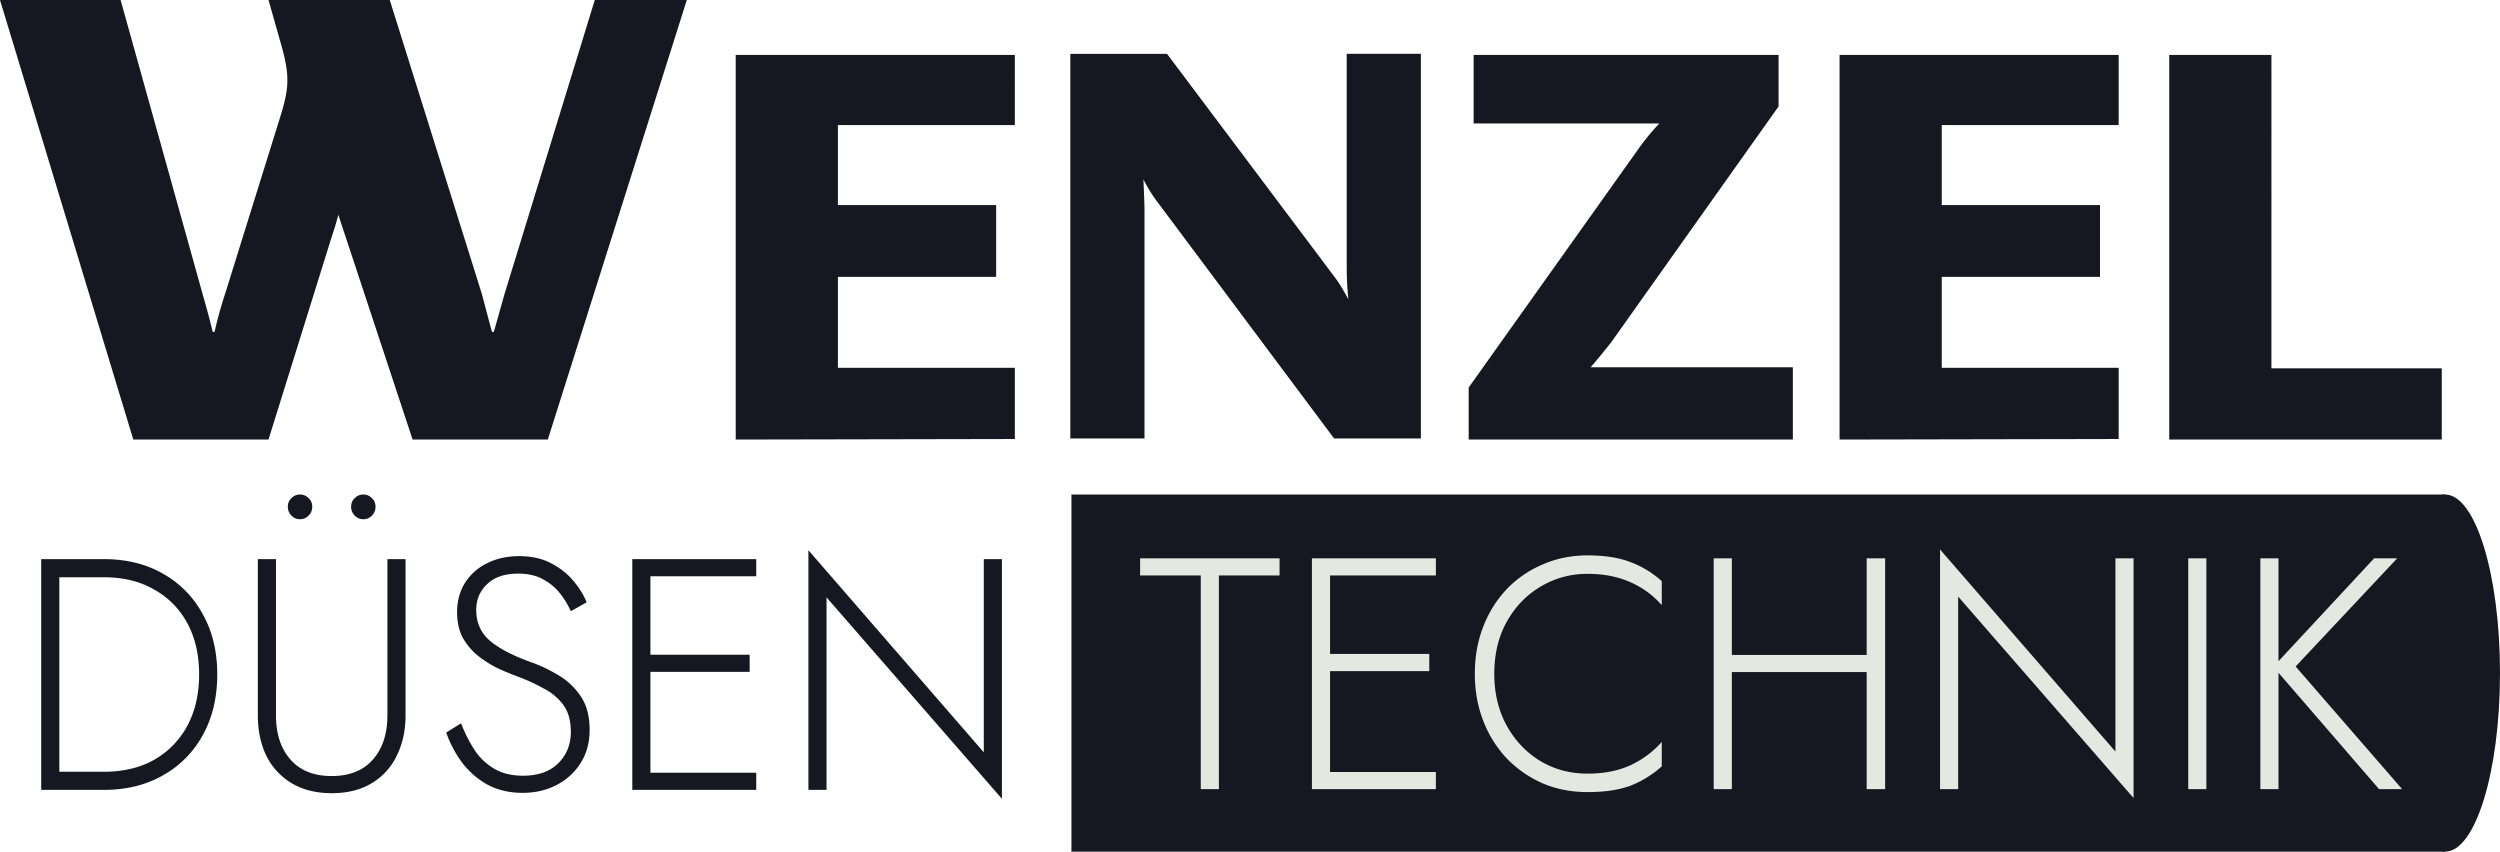
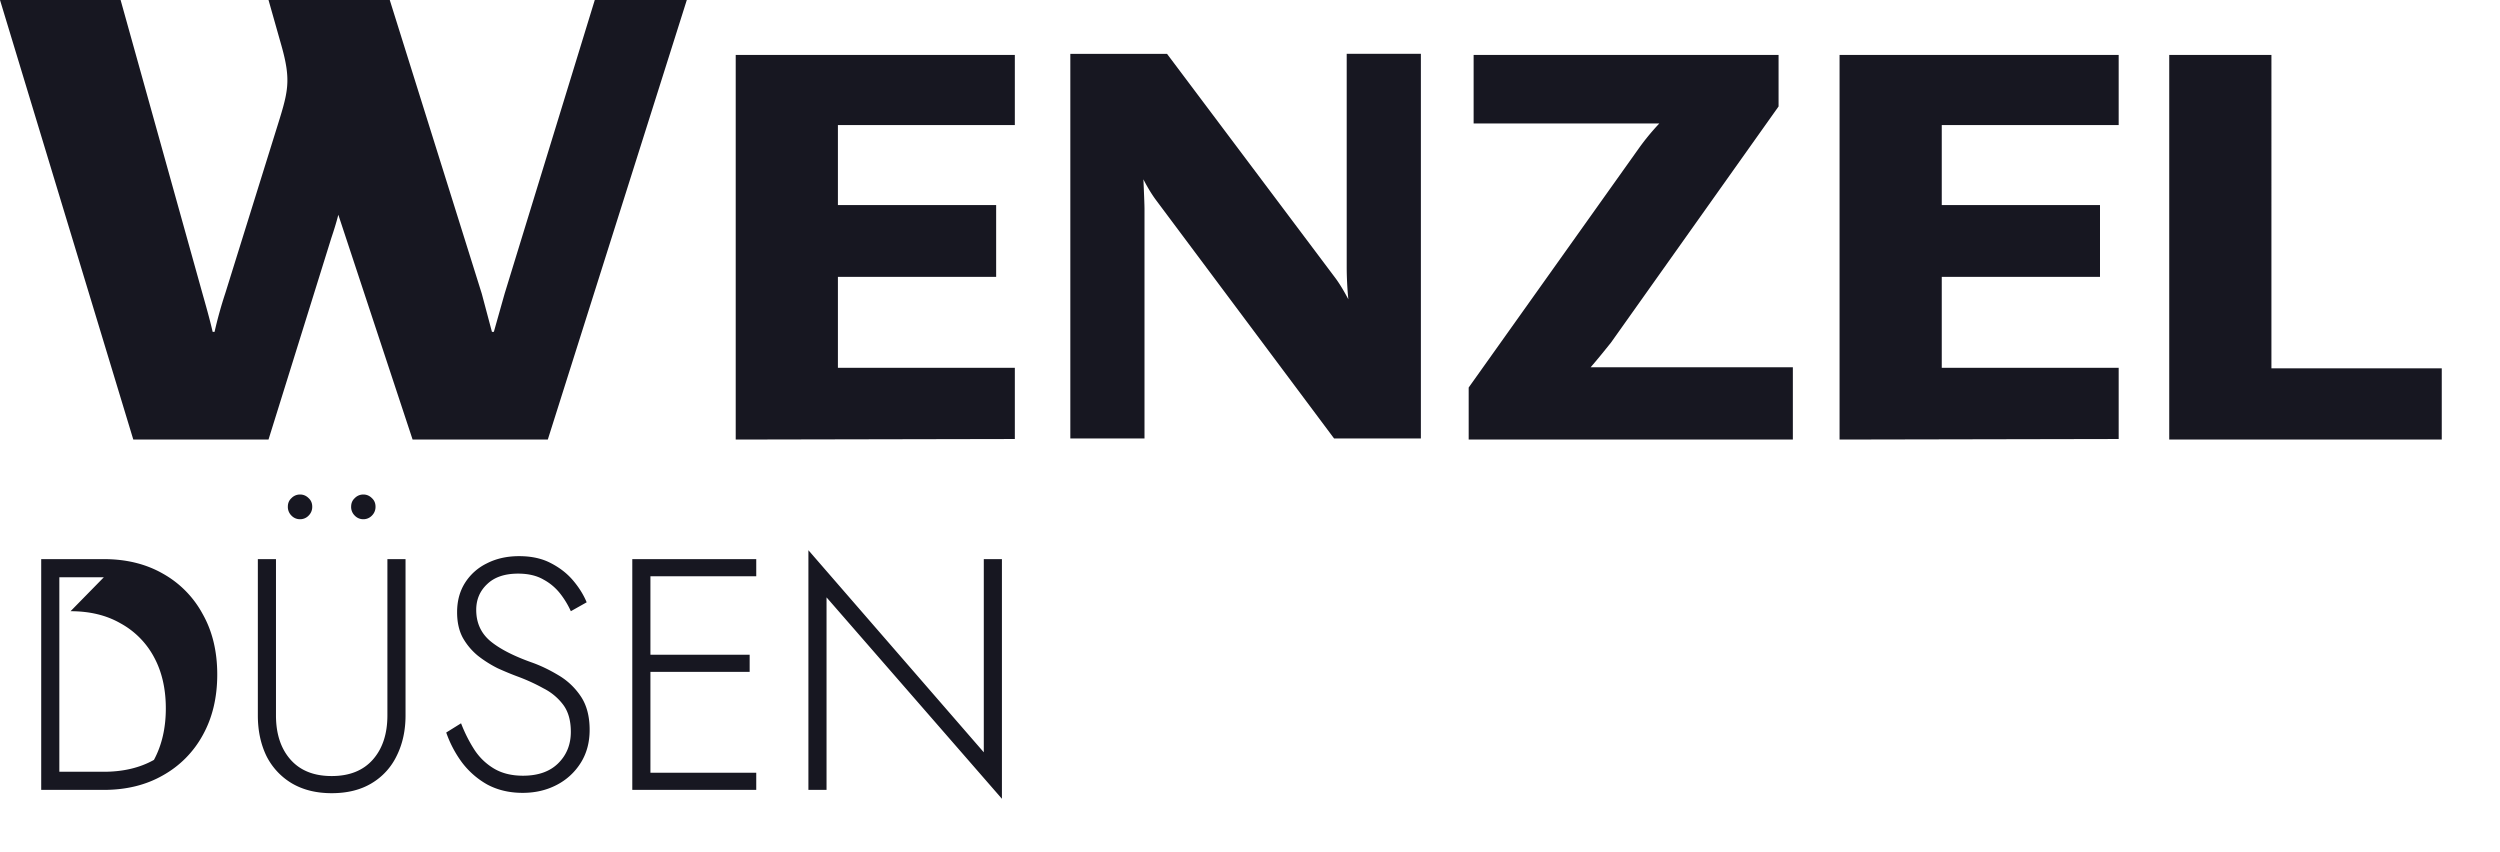
<svg xmlns="http://www.w3.org/2000/svg" width="182" height="62" viewBox="0 0 182 62" fill="none">
-   <path d="M78 36h100v26H78V36z" fill="#171721" />
-   <ellipse cx="178" cy="49" rx="4" ry="13" fill="#171721" />
-   <path d="M83 41.896v-1.248h10.152v1.248h-4.416v15.552h-1.32V41.896H83zm12.508-1.248h9.024v1.248h-7.704v5.712h7.224v1.248h-7.224V56.2h7.704v1.248h-9.024v-16.8zm13.276 8.4c0 1.424.304 2.688.912 3.792.608 1.088 1.424 1.944 2.448 2.568 1.024.608 2.168.912 3.432.912 1.184 0 2.216-.2 3.096-.6a6.975 6.975 0 002.304-1.704v1.776a7.537 7.537 0 01-2.304 1.416c-.832.304-1.864.456-3.096.456-1.168 0-2.248-.208-3.24-.624a8.219 8.219 0 01-2.616-1.8 8.303 8.303 0 01-1.728-2.736c-.416-1.056-.624-2.208-.624-3.456 0-1.248.208-2.4.624-3.456a8.303 8.303 0 011.728-2.736 7.902 7.902 0 012.616-1.776c.992-.432 2.072-.648 3.24-.648 1.232 0 2.264.16 3.096.48.832.304 1.6.768 2.304 1.392v1.752a6.408 6.408 0 00-2.304-1.68c-.896-.4-1.928-.6-3.096-.6a6.546 6.546 0 00-3.432.936c-1.024.608-1.84 1.456-2.448 2.544-.608 1.088-.912 2.352-.912 3.792zm15.974-8.4h1.32v7.032h9.816v-7.032h1.344v16.8h-1.344v-8.52h-9.816v8.52h-1.32v-16.8zm29.245 0h1.32v17.448l-12.768-14.664v14.016h-1.32V40l12.768 14.712V40.648zm5.301 0h1.32v16.8h-1.32v-16.8zm5.25 0h1.32v7.488l6.96-7.488h1.68l-7.392 7.872 7.752 8.928h-1.68l-7.32-8.472v8.472h-1.32v-16.8z" fill="#E4E8E0" />
-   <path d="M7.56 57.504H3v-16.8h4.56c1.632 0 3.064.352 4.296 1.056a7.366 7.366 0 012.904 2.952c.704 1.248 1.056 2.712 1.056 4.392 0 1.68-.352 3.152-1.056 4.416a7.408 7.408 0 01-2.904 2.928c-1.232.704-2.664 1.056-4.296 1.056zm0-15.48H4.32v14.16h3.24c1.408 0 2.624-.288 3.648-.864a6.212 6.212 0 002.424-2.472c.576-1.072.864-2.32.864-3.744 0-1.44-.288-2.688-.864-3.744a6.052 6.052 0 00-2.424-2.448c-1.024-.592-2.24-.888-3.648-.888zm18.003-5.136c0-.256.088-.464.264-.624A.853.853 0 0126.45 36c.24 0 .448.088.624.264.176.16.264.368.264.624a.881.881 0 01-.264.648.853.853 0 01-.624.264.853.853 0 01-.624-.264.881.881 0 01-.264-.648zm-4.608 0c0-.256.088-.464.264-.624a.853.853 0 01.624-.264c.24 0 .448.088.624.264.176.16.264.368.264.624a.881.881 0 01-.264.648.853.853 0 01-.624.264.853.853 0 01-.624-.264.881.881 0 01-.264-.648zm-2.184 3.816h1.32V52.08c0 1.344.352 2.416 1.056 3.216.704.8 1.704 1.2 3 1.2s2.296-.4 3-1.2c.704-.8 1.056-1.872 1.056-3.216V40.704h1.32V52.08c0 1.104-.216 2.088-.648 2.952a4.673 4.673 0 01-1.824 1.992c-.8.48-1.768.72-2.904.72-1.12 0-2.088-.24-2.904-.72a4.83 4.83 0 01-1.848-1.992c-.416-.864-.624-1.848-.624-2.952V40.704zm14.794 11.952c.272.704.6 1.352.984 1.944a4.351 4.351 0 001.44 1.368c.576.336 1.272.504 2.088.504 1.088 0 1.936-.296 2.544-.888.624-.608.936-1.376.936-2.304 0-.816-.184-1.472-.552-1.968a4.08 4.08 0 00-1.44-1.2c-.576-.32-1.184-.6-1.824-.84-.48-.176-.984-.384-1.512-.624a8.418 8.418 0 01-1.44-.912 4.629 4.629 0 01-1.104-1.32c-.272-.512-.408-1.128-.408-1.848 0-.816.192-1.528.576-2.136a3.886 3.886 0 011.584-1.416c.688-.352 1.472-.528 2.352-.528.896 0 1.664.168 2.304.504.656.336 1.2.76 1.632 1.272.432.512.76 1.04.984 1.584l-1.152.648a6.263 6.263 0 00-.768-1.272 3.863 3.863 0 00-1.224-1.032c-.496-.288-1.112-.432-1.848-.432-.976 0-1.728.256-2.256.768-.528.496-.792 1.12-.792 1.872 0 .928.336 1.68 1.008 2.256.688.576 1.712 1.104 3.072 1.584.624.224 1.256.528 1.896.912.656.384 1.2.896 1.632 1.536.432.64.648 1.456.648 2.448 0 .912-.216 1.712-.648 2.4a4.47 4.47 0 01-1.752 1.608c-.736.384-1.56.576-2.472.576-.96 0-1.816-.2-2.568-.6a5.97 5.97 0 01-1.848-1.608 8.164 8.164 0 01-1.152-2.184l1.08-.672zm12.466-11.952h9.024v1.248h-7.704v5.712h7.224v1.248h-7.224v7.344h7.704v1.248h-9.024v-16.8zm25.589 0h1.32v17.448L60.172 43.488v14.016h-1.32V40.056L71.62 54.768V40.704zm93.74-13.889V4h-7.44v28h19.84v-5.185h-12.4zM133.92 4v28l20.32-.04v-5.185h-12.88v-6.621h11.52v-5.225h-11.52V9.105h12.88V4h-20.32zM115.8 26.735c.52-.598 1-1.197 1.48-1.795l12.2-17.19V4h-22.2v4.986h13.52c-.6.638-1.08 1.236-1.48 1.795l-12.4 17.43V32h23.6v-5.265H115.8zM98.04 3.92v15.516c0 .678.04 1.595.12 2.353-.32-.598-.64-1.157-1.04-1.675L84.96 3.92h-7.04v28h5.4V15.248c0-.36-.04-1.277-.08-2.194.32.638.68 1.196.92 1.515l12.96 17.35h6.32v-28h-5.4zM53.56 4v28l20.32-.04v-5.185H61v-6.621h11.52v-5.225H61V9.105h12.88V4H53.56zM9.704 32h9.843l4.575-14.678c.185-.547.37-1.14.508-1.687L30.037 32h9.843L50 0h-6.7l-6.563 21.379-.785 2.78h-.139l-.74-2.78L28.374 0h-8.826l.878 3.1c.832 2.872.555 3.555-.37 6.518l-3.65 11.715a30.71 30.71 0 00-.786 2.827h-.138c-.232-1.003-.509-1.96-.74-2.781L8.78 0H0l9.704 32z" fill="#171721" />
+   <path d="M7.56 57.504H3v-16.8h4.56c1.632 0 3.064.352 4.296 1.056a7.366 7.366 0 012.904 2.952c.704 1.248 1.056 2.712 1.056 4.392 0 1.68-.352 3.152-1.056 4.416a7.408 7.408 0 01-2.904 2.928c-1.232.704-2.664 1.056-4.296 1.056zm0-15.48H4.32v14.16h3.24c1.408 0 2.624-.288 3.648-.864c.576-1.072.864-2.32.864-3.744 0-1.44-.288-2.688-.864-3.744a6.052 6.052 0 00-2.424-2.448c-1.024-.592-2.24-.888-3.648-.888zm18.003-5.136c0-.256.088-.464.264-.624A.853.853 0 0126.45 36c.24 0 .448.088.624.264.176.16.264.368.264.624a.881.881 0 01-.264.648.853.853 0 01-.624.264.853.853 0 01-.624-.264.881.881 0 01-.264-.648zm-4.608 0c0-.256.088-.464.264-.624a.853.853 0 01.624-.264c.24 0 .448.088.624.264.176.16.264.368.264.624a.881.881 0 01-.264.648.853.853 0 01-.624.264.853.853 0 01-.624-.264.881.881 0 01-.264-.648zm-2.184 3.816h1.32V52.08c0 1.344.352 2.416 1.056 3.216.704.8 1.704 1.2 3 1.2s2.296-.4 3-1.2c.704-.8 1.056-1.872 1.056-3.216V40.704h1.32V52.08c0 1.104-.216 2.088-.648 2.952a4.673 4.673 0 01-1.824 1.992c-.8.48-1.768.72-2.904.72-1.12 0-2.088-.24-2.904-.72a4.83 4.83 0 01-1.848-1.992c-.416-.864-.624-1.848-.624-2.952V40.704zm14.794 11.952c.272.704.6 1.352.984 1.944a4.351 4.351 0 001.44 1.368c.576.336 1.272.504 2.088.504 1.088 0 1.936-.296 2.544-.888.624-.608.936-1.376.936-2.304 0-.816-.184-1.472-.552-1.968a4.08 4.08 0 00-1.44-1.2c-.576-.32-1.184-.6-1.824-.84-.48-.176-.984-.384-1.512-.624a8.418 8.418 0 01-1.44-.912 4.629 4.629 0 01-1.104-1.32c-.272-.512-.408-1.128-.408-1.848 0-.816.192-1.528.576-2.136a3.886 3.886 0 011.584-1.416c.688-.352 1.472-.528 2.352-.528.896 0 1.664.168 2.304.504.656.336 1.2.76 1.632 1.272.432.512.76 1.04.984 1.584l-1.152.648a6.263 6.263 0 00-.768-1.272 3.863 3.863 0 00-1.224-1.032c-.496-.288-1.112-.432-1.848-.432-.976 0-1.728.256-2.256.768-.528.496-.792 1.12-.792 1.872 0 .928.336 1.68 1.008 2.256.688.576 1.712 1.104 3.072 1.584.624.224 1.256.528 1.896.912.656.384 1.2.896 1.632 1.536.432.64.648 1.456.648 2.448 0 .912-.216 1.712-.648 2.4a4.47 4.47 0 01-1.752 1.608c-.736.384-1.56.576-2.472.576-.96 0-1.816-.2-2.568-.6a5.97 5.97 0 01-1.848-1.608 8.164 8.164 0 01-1.152-2.184l1.08-.672zm12.466-11.952h9.024v1.248h-7.704v5.712h7.224v1.248h-7.224v7.344h7.704v1.248h-9.024v-16.8zm25.589 0h1.32v17.448L60.172 43.488v14.016h-1.32V40.056L71.62 54.768V40.704zm93.74-13.889V4h-7.44v28h19.84v-5.185h-12.4zM133.92 4v28l20.32-.04v-5.185h-12.88v-6.621h11.52v-5.225h-11.52V9.105h12.88V4h-20.32zM115.8 26.735c.52-.598 1-1.197 1.48-1.795l12.2-17.19V4h-22.2v4.986h13.52c-.6.638-1.08 1.236-1.48 1.795l-12.4 17.43V32h23.6v-5.265H115.8zM98.04 3.92v15.516c0 .678.04 1.595.12 2.353-.32-.598-.64-1.157-1.04-1.675L84.96 3.92h-7.04v28h5.4V15.248c0-.36-.04-1.277-.08-2.194.32.638.68 1.196.92 1.515l12.96 17.35h6.32v-28h-5.4zM53.56 4v28l20.32-.04v-5.185H61v-6.621h11.52v-5.225H61V9.105h12.88V4H53.56zM9.704 32h9.843l4.575-14.678c.185-.547.37-1.14.508-1.687L30.037 32h9.843L50 0h-6.7l-6.563 21.379-.785 2.78h-.139l-.74-2.78L28.374 0h-8.826l.878 3.1c.832 2.872.555 3.555-.37 6.518l-3.65 11.715a30.71 30.71 0 00-.786 2.827h-.138c-.232-1.003-.509-1.96-.74-2.781L8.78 0H0l9.704 32z" fill="#171721" />
</svg>